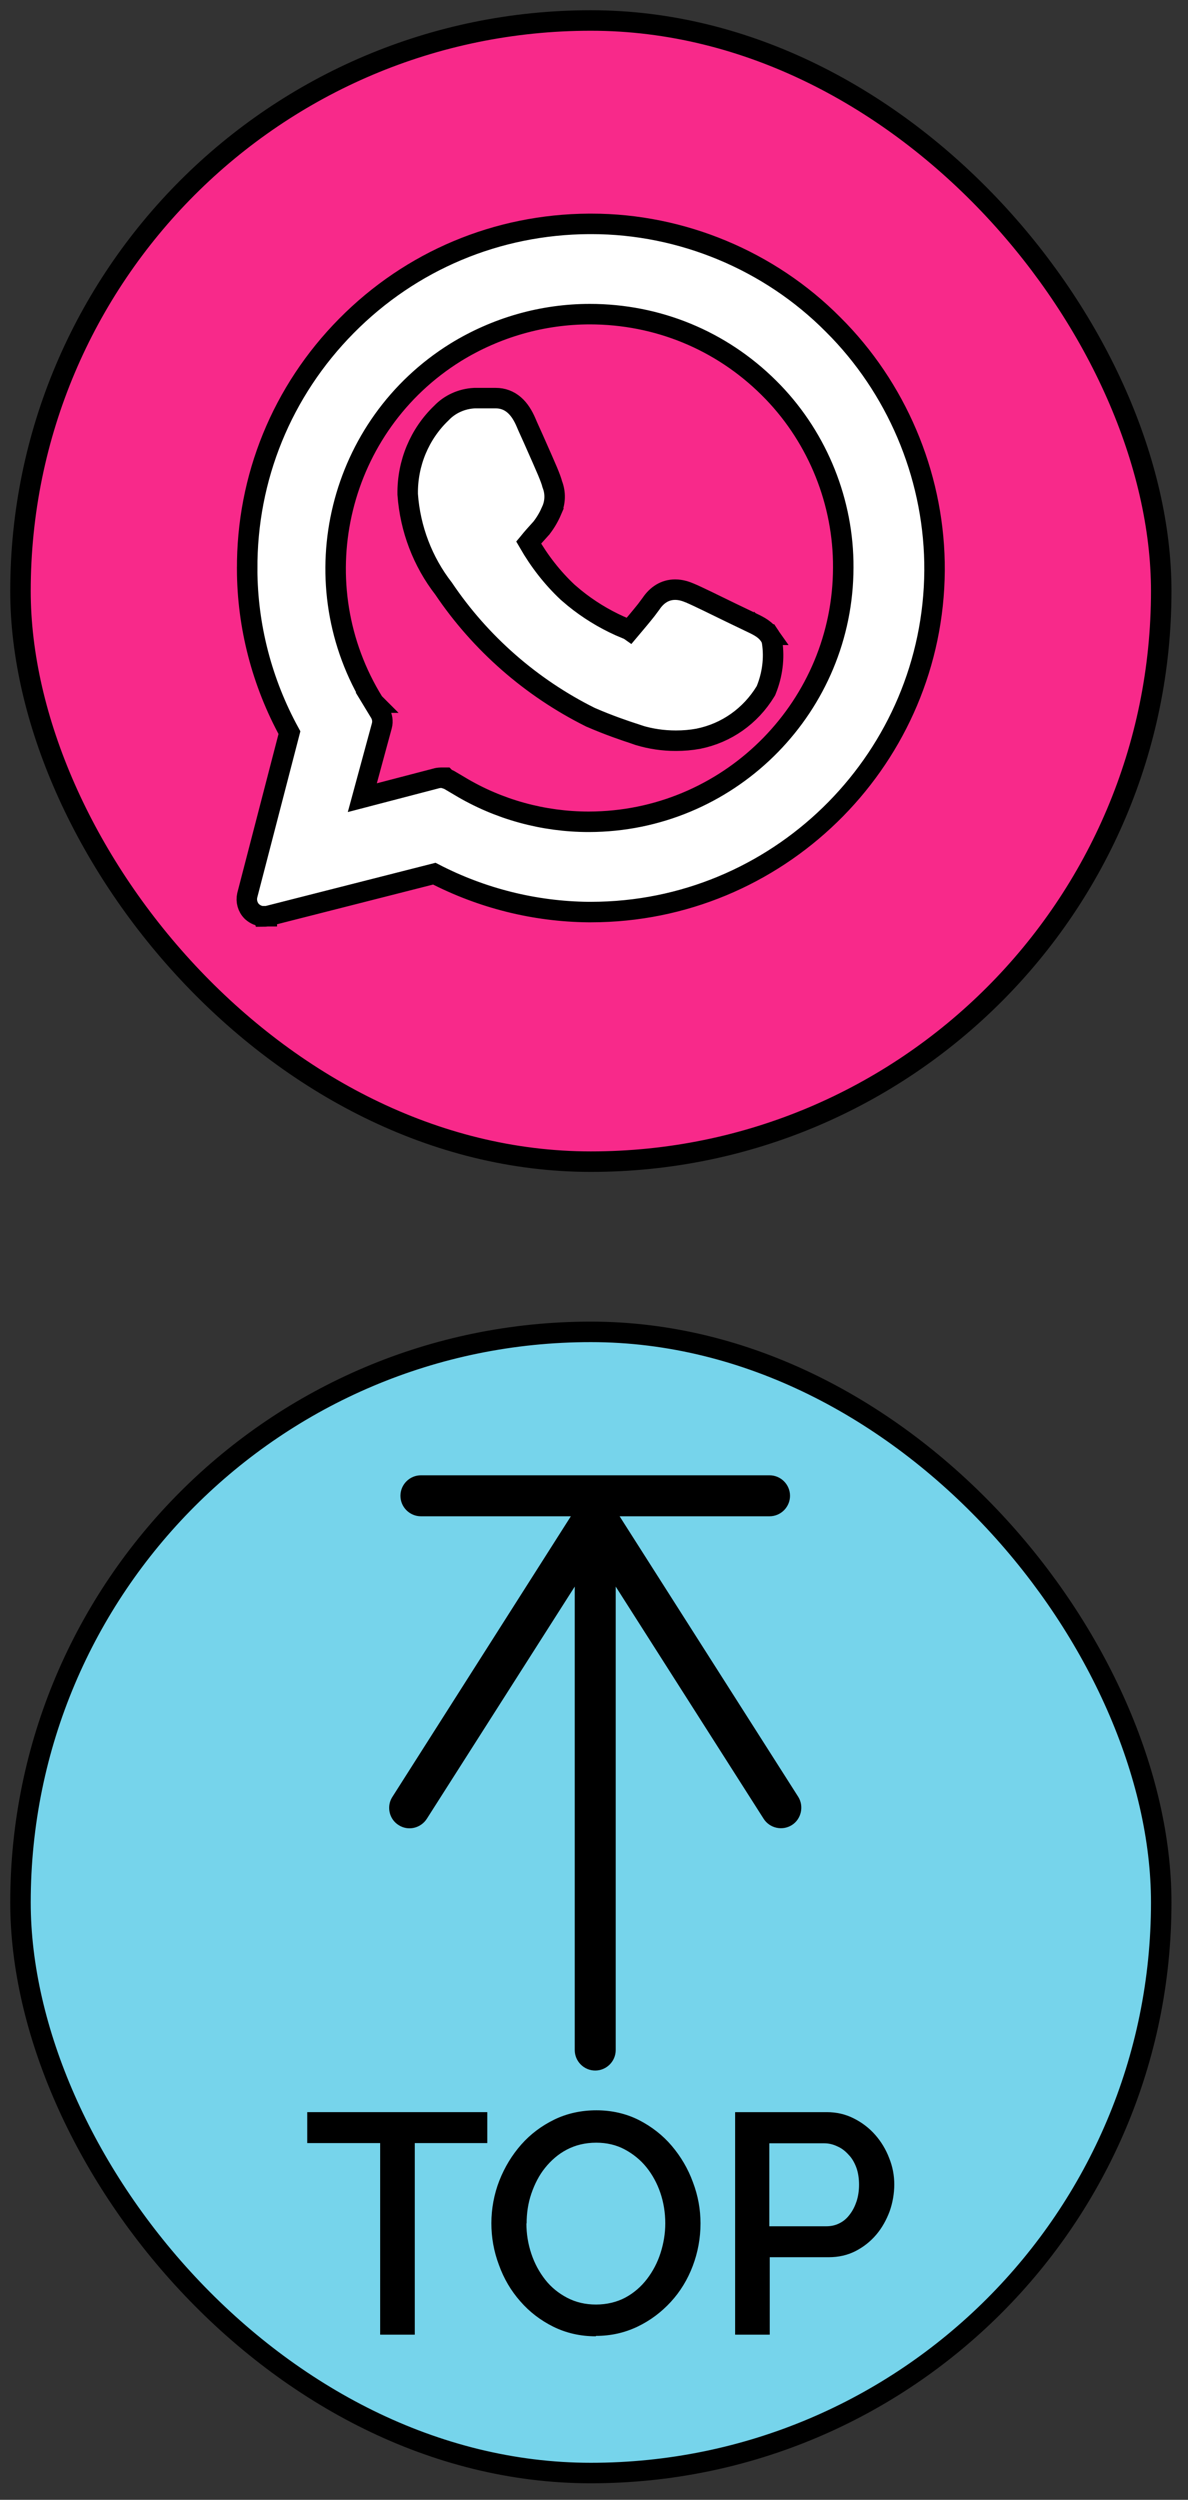
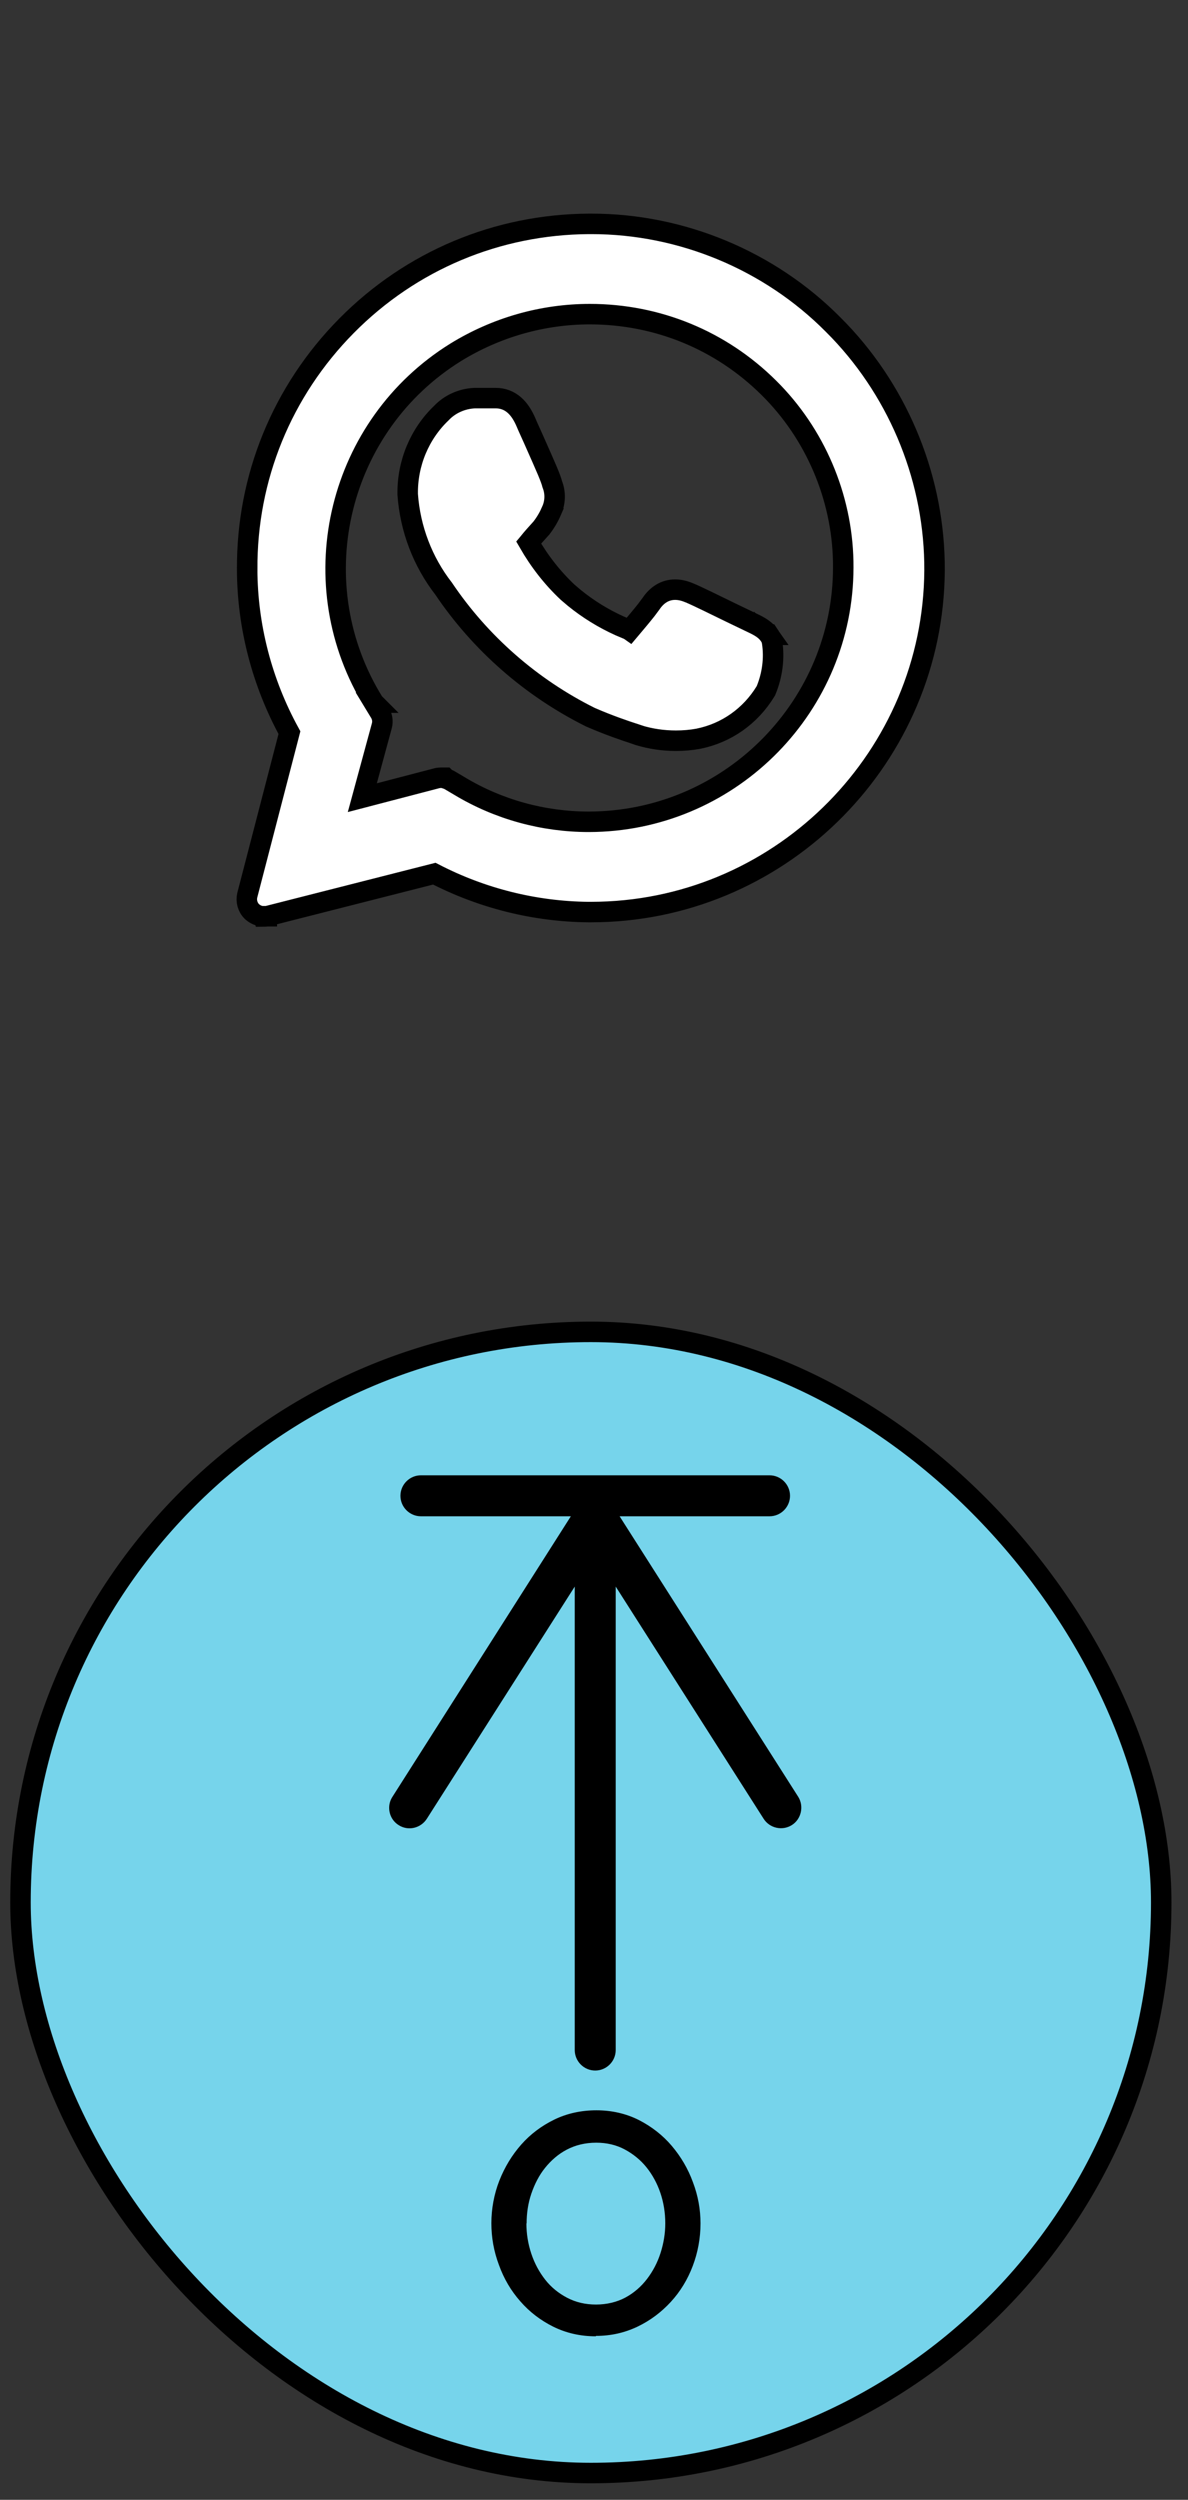
<svg xmlns="http://www.w3.org/2000/svg" fill="none" height="100%" overflow="visible" preserveAspectRatio="none" style="display: block;" viewBox="0 0 58 122" width="100%">
  <rect x="0" y="0" width="58" height="122" fill="#333333" stroke="none" />
  <g id="Top Button">
    <g id="Frame 4355">
      <rect fill="#76D4EB" height="55.693" rx="27.846" width="55.693" x="1" y="65" />
      <rect height="55.693" rx="27.846" stroke="black" width="55.693" x="1" y="65" />
      <g id="Vector">
        <path d="M38.97 87.69L30.25 74H37.57C38.12 74 38.57 73.55 38.57 73C38.57 72.45 38.12 72 37.57 72H20.55C20 72 19.55 72.45 19.55 73C19.55 73.55 20 74 20.55 74H27.87L19.16 87.69C19.05 87.86 19 88.04 19 88.23C19 88.56 19.16 88.88 19.46 89.07C19.92 89.37 20.54 89.23 20.84 88.76L28.06 77.43V100.05C28.06 100.6 28.51 101.05 29.06 101.05C29.61 101.05 30.06 100.6 30.06 100.05V77.43L37.28 88.76C37.58 89.23 38.2 89.36 38.66 89.07C39.12 88.78 39.26 88.15 38.97 87.69Z" fill="black" />
-         <path d="M23.79 104.59H20.25V113.94H18.56V104.59H15V103.08H23.79V104.59Z" fill="black" />
        <path d="M29.09 114.02C28.33 114.02 27.64 113.86 27.01 113.55C26.39 113.24 25.85 112.83 25.4 112.31C24.95 111.8 24.6 111.21 24.36 110.54C24.11 109.88 23.99 109.2 23.99 108.5C23.99 107.8 24.12 107.08 24.38 106.42C24.64 105.76 25 105.17 25.45 104.66C25.9 104.15 26.45 103.74 27.07 103.44C27.69 103.14 28.38 102.99 29.12 102.99C29.86 102.99 30.57 103.15 31.2 103.47C31.82 103.79 32.36 104.21 32.8 104.73C33.24 105.25 33.59 105.84 33.83 106.5C34.08 107.16 34.2 107.83 34.2 108.51C34.2 109.23 34.07 109.93 33.82 110.59C33.57 111.25 33.21 111.84 32.75 112.34C32.29 112.84 31.75 113.25 31.12 113.55C30.49 113.85 29.82 114 29.09 114V114.02ZM25.7 108.51C25.7 109.02 25.78 109.51 25.94 109.99C26.1 110.47 26.33 110.89 26.62 111.26C26.91 111.63 27.27 111.92 27.69 112.14C28.11 112.36 28.58 112.47 29.1 112.47C29.62 112.47 30.12 112.35 30.53 112.13C30.94 111.91 31.3 111.6 31.59 111.22C31.88 110.84 32.1 110.42 32.25 109.95C32.4 109.48 32.48 109 32.48 108.51C32.48 107.99 32.4 107.49 32.24 107.02C32.08 106.55 31.85 106.13 31.56 105.77C31.27 105.41 30.91 105.12 30.5 104.9C30.09 104.68 29.62 104.57 29.11 104.57C28.57 104.57 28.09 104.69 27.67 104.91C27.25 105.13 26.9 105.44 26.61 105.8C26.32 106.16 26.1 106.59 25.94 107.06C25.78 107.53 25.71 108.02 25.71 108.51H25.7Z" fill="black" />
-         <path d="M35.89 113.94V103.08H40.36C40.84 103.08 41.28 103.18 41.69 103.39C42.09 103.59 42.44 103.86 42.73 104.19C43.02 104.52 43.25 104.9 43.41 105.32C43.58 105.74 43.66 106.17 43.66 106.61C43.66 107.05 43.58 107.51 43.43 107.93C43.27 108.35 43.06 108.73 42.78 109.06C42.5 109.39 42.16 109.66 41.77 109.86C41.38 110.06 40.94 110.16 40.46 110.16H37.58V113.94H35.89ZM40.34 108.65C40.58 108.65 40.8 108.6 40.99 108.5C41.19 108.4 41.35 108.26 41.49 108.07C41.63 107.89 41.74 107.67 41.82 107.43C41.9 107.18 41.94 106.91 41.94 106.62C41.94 106.33 41.9 106.04 41.81 105.79C41.72 105.55 41.6 105.33 41.43 105.16C41.27 104.98 41.09 104.84 40.88 104.75C40.67 104.65 40.46 104.6 40.24 104.6H37.56V108.65H40.34Z" fill="black" />
      </g>
    </g>
    <g id="Frame 4356">
-       <rect fill="#F8298A" height="55.693" rx="27.846" width="55.693" x="1" y="1" />
-       <rect height="55.693" rx="27.846" stroke="black" width="55.693" x="1" y="1" />
      <path d="M28.882 10.926C33.279 10.926 37.575 12.716 40.67 15.837L40.964 16.136C43.957 19.267 45.652 23.511 45.626 27.849V27.85C45.563 36.897 38.28 44.278 29.285 44.506L28.855 44.512H28.719C26.106 44.486 23.521 43.837 21.204 42.638L13.067 44.707L13.048 44.712L13.027 44.715H13.026V44.716H13.021C13.019 44.717 13.015 44.718 13.012 44.718C13.004 44.719 12.993 44.72 12.981 44.722C12.966 44.724 12.916 44.731 12.865 44.731L12.862 44.721C12.639 44.715 12.454 44.622 12.317 44.502L12.305 44.492L12.293 44.48C12.089 44.276 12.007 43.975 12.071 43.698L12.074 43.684L14.131 35.756C12.793 33.314 12.076 30.569 12.067 27.787L12.068 27.785C12.042 23.309 13.77 19.084 16.916 15.902C20.064 12.718 24.271 10.953 28.747 10.926H28.882ZM28.794 15.331C26.484 15.332 24.223 15.979 22.247 17.195C16.525 20.749 14.696 28.237 18.084 34.014L18.249 34.288L18.252 34.291H18.251L18.55 34.784L18.555 34.791L18.56 34.8C18.651 34.964 18.707 35.186 18.64 35.427L17.689 38.93L21.322 37.982L21.344 37.976L21.366 37.972H21.368C21.369 37.972 21.37 37.971 21.371 37.971C21.373 37.971 21.377 37.971 21.381 37.97C21.389 37.969 21.4 37.967 21.412 37.965C21.427 37.963 21.477 37.956 21.527 37.956H21.736L21.783 38.004C21.806 38.011 21.828 38.019 21.849 38.027L21.927 38.062L21.942 38.07L21.958 38.08L22.432 38.36L22.435 38.362C24.339 39.508 26.523 40.107 28.75 40.107L29.069 40.102C35.764 39.924 41.16 34.423 41.169 27.697V27.695C41.185 24.526 39.943 21.427 37.75 19.144L37.534 18.925C35.197 16.605 32.094 15.331 28.794 15.331ZM24.204 19.43C24.54 19.43 24.847 19.54 25.107 19.766C25.354 19.98 25.535 20.277 25.682 20.619L25.684 20.624C25.769 20.829 25.892 21.089 26.039 21.42L26.456 22.362C26.57 22.62 26.66 22.827 26.73 22.994C26.853 23.289 26.927 23.489 26.964 23.637C27.129 24.059 27.113 24.521 26.927 24.927L26.928 24.928C26.807 25.21 26.646 25.492 26.443 25.755L26.432 25.771L26.418 25.785C26.165 26.065 25.98 26.268 25.836 26.451L25.831 26.458L25.826 26.464C25.821 26.47 25.816 26.475 25.811 26.481C26.332 27.386 26.963 28.198 27.713 28.903L28.044 29.184C28.718 29.731 29.457 30.187 30.253 30.546L30.656 30.717L30.71 30.739L30.737 30.758C30.967 30.485 31.305 30.087 31.552 29.774L31.786 29.46C32.067 29.042 32.462 28.777 32.963 28.777C33.26 28.777 33.512 28.872 33.692 28.948H33.691C33.986 29.067 34.964 29.548 35.713 29.913L36.28 30.185C36.369 30.228 36.448 30.265 36.504 30.292C36.532 30.306 36.555 30.317 36.57 30.325C36.578 30.328 36.584 30.331 36.588 30.333C36.59 30.334 36.592 30.335 36.593 30.335L36.594 30.336L36.853 30.461C36.939 30.504 37.022 30.548 37.098 30.593C37.251 30.685 37.404 30.801 37.529 30.965H37.53C37.532 30.968 37.534 30.971 37.536 30.974C37.538 30.976 37.54 30.978 37.542 30.981H37.541C37.605 31.065 37.648 31.152 37.674 31.242L37.695 31.336L37.696 31.343C37.816 32.131 37.705 32.941 37.41 33.668L37.395 33.706L37.374 33.741C36.635 34.956 35.455 35.777 34.106 36.05L34.098 36.052C33.731 36.12 33.367 36.149 33.007 36.149H32.989C32.381 36.149 31.769 36.062 31.175 35.88L31.164 35.877L31.153 35.873L31.03 35.83V35.828C30.465 35.643 29.75 35.402 28.842 35.01L28.829 35.005L28.816 34.998C25.927 33.558 23.451 31.39 21.657 28.726C20.638 27.413 20.026 25.815 19.905 24.135L19.904 24.12V24.106C19.885 22.608 20.484 21.175 21.551 20.157C21.967 19.719 22.547 19.463 23.15 19.431L23.164 19.43H24.204Z" fill="white" id="Vector_2" stroke="black" />
    </g>
  </g>
</svg>